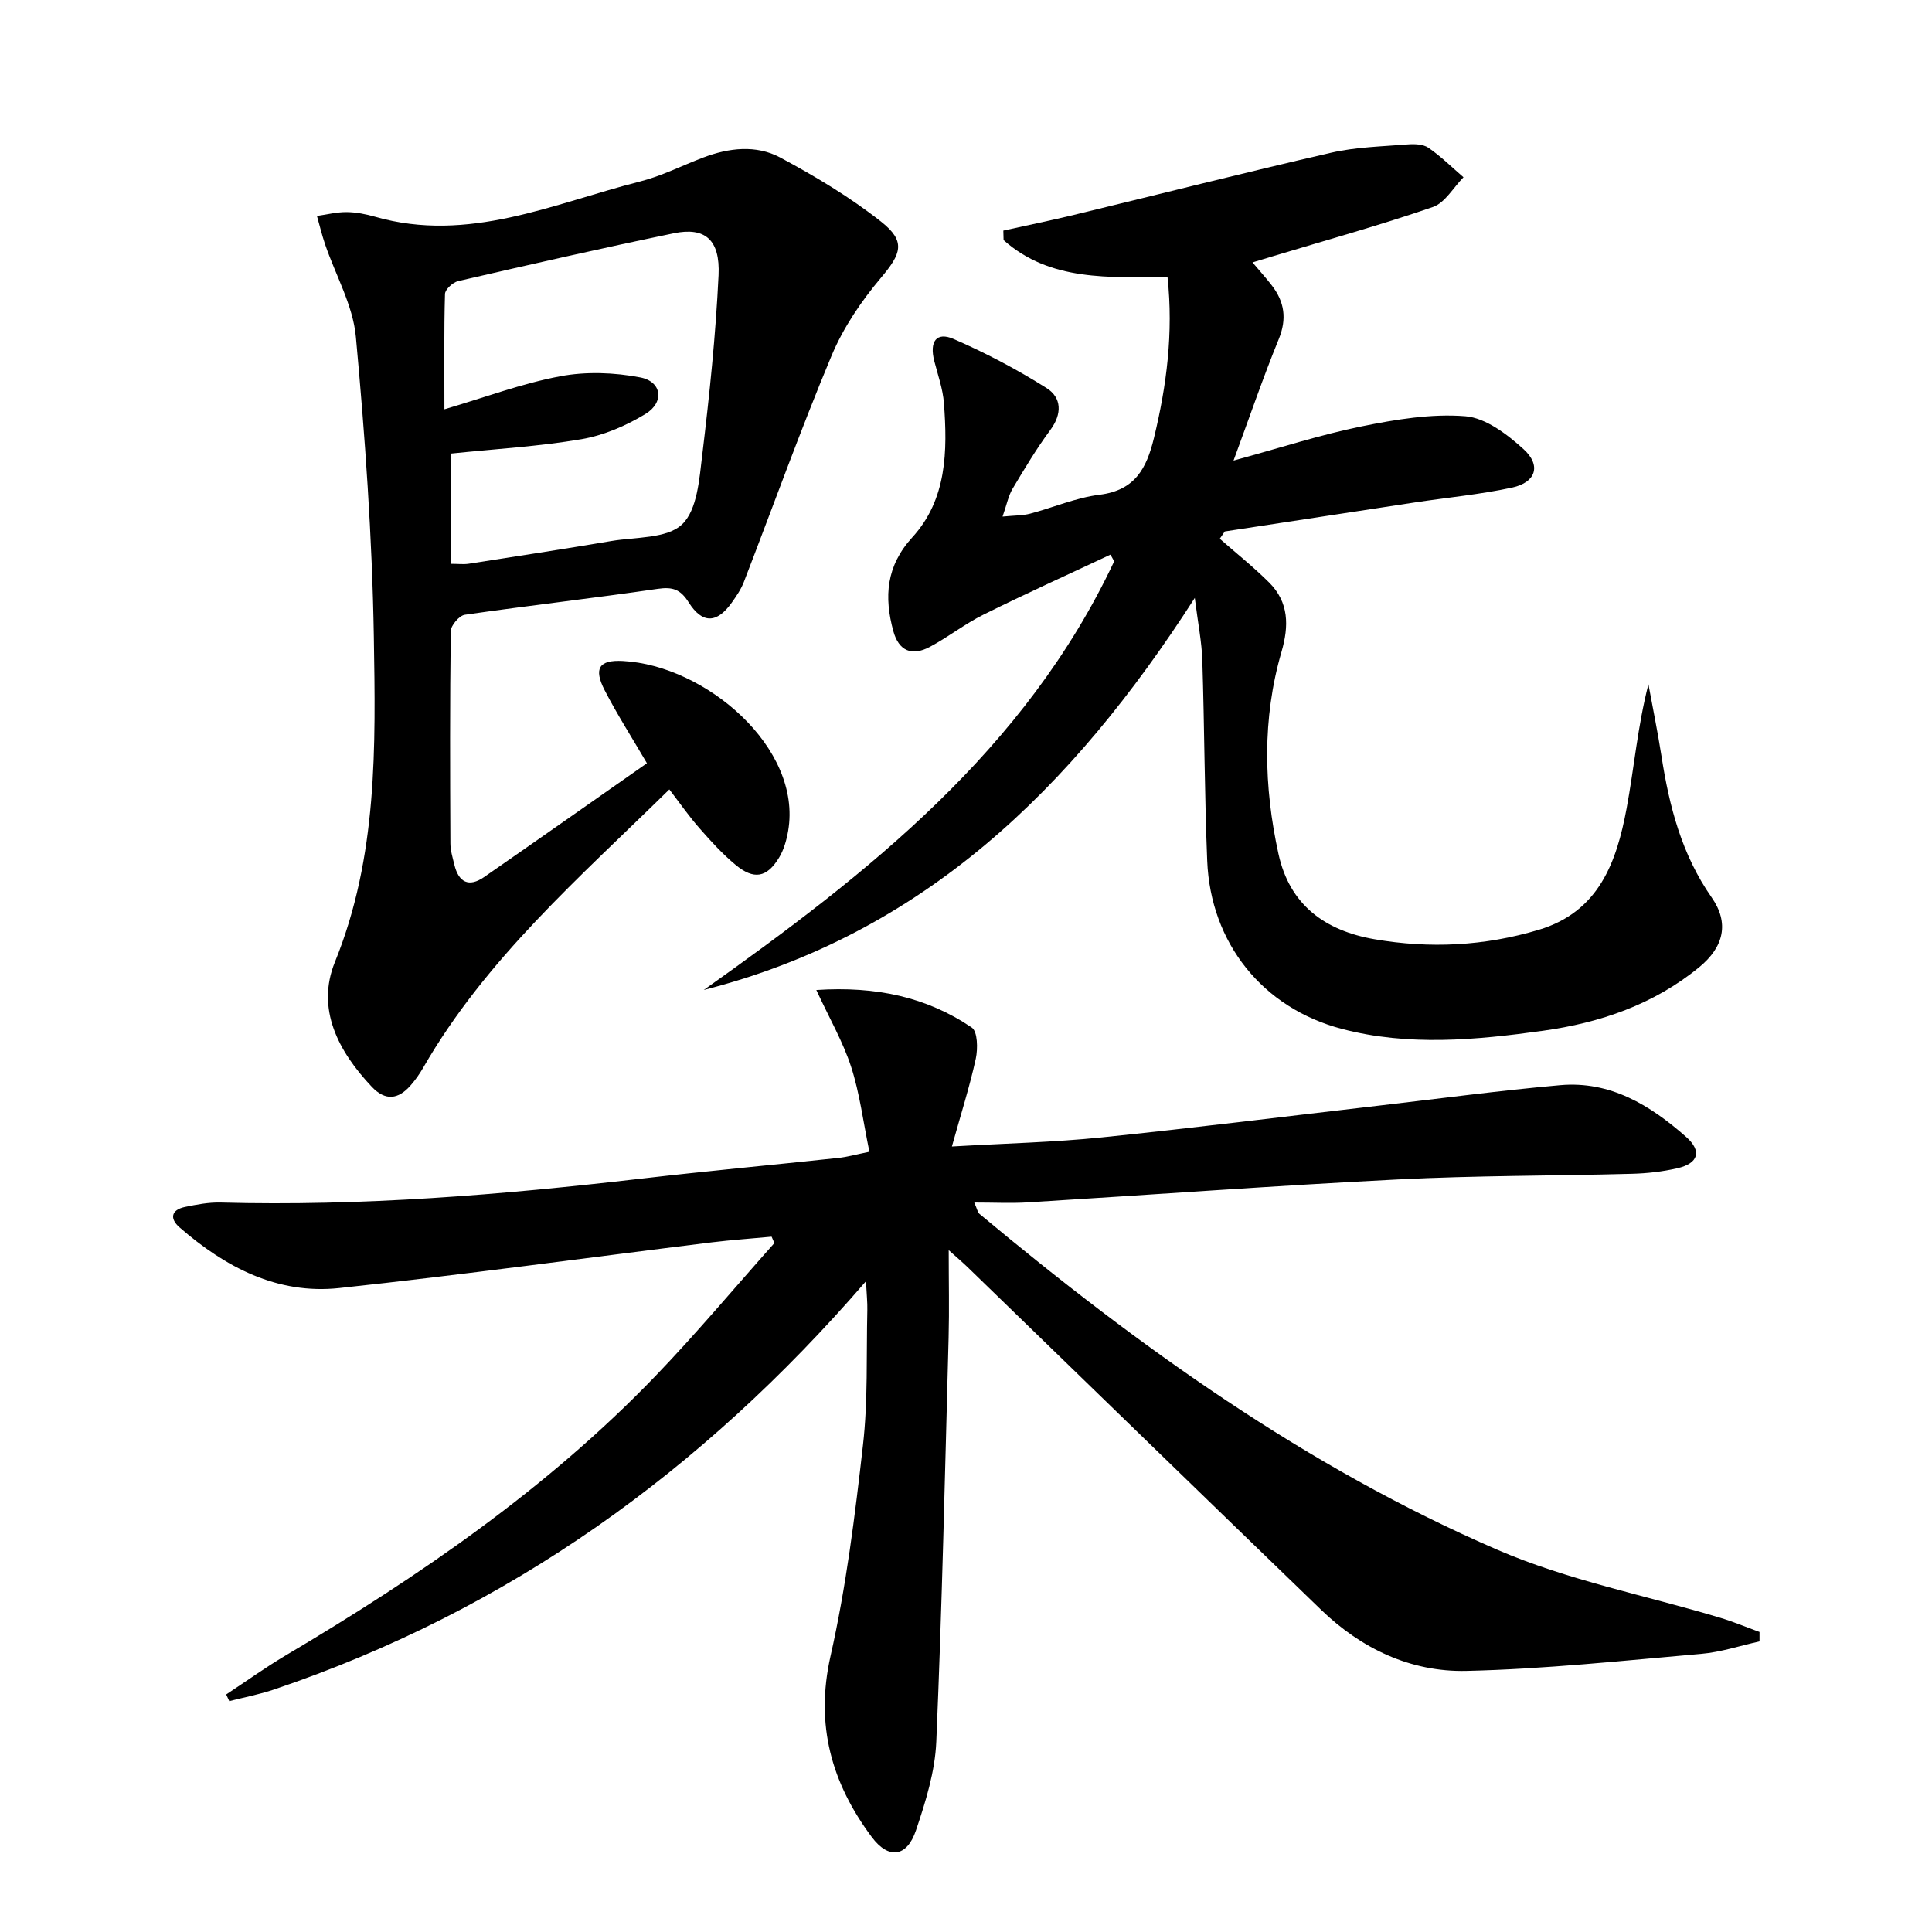
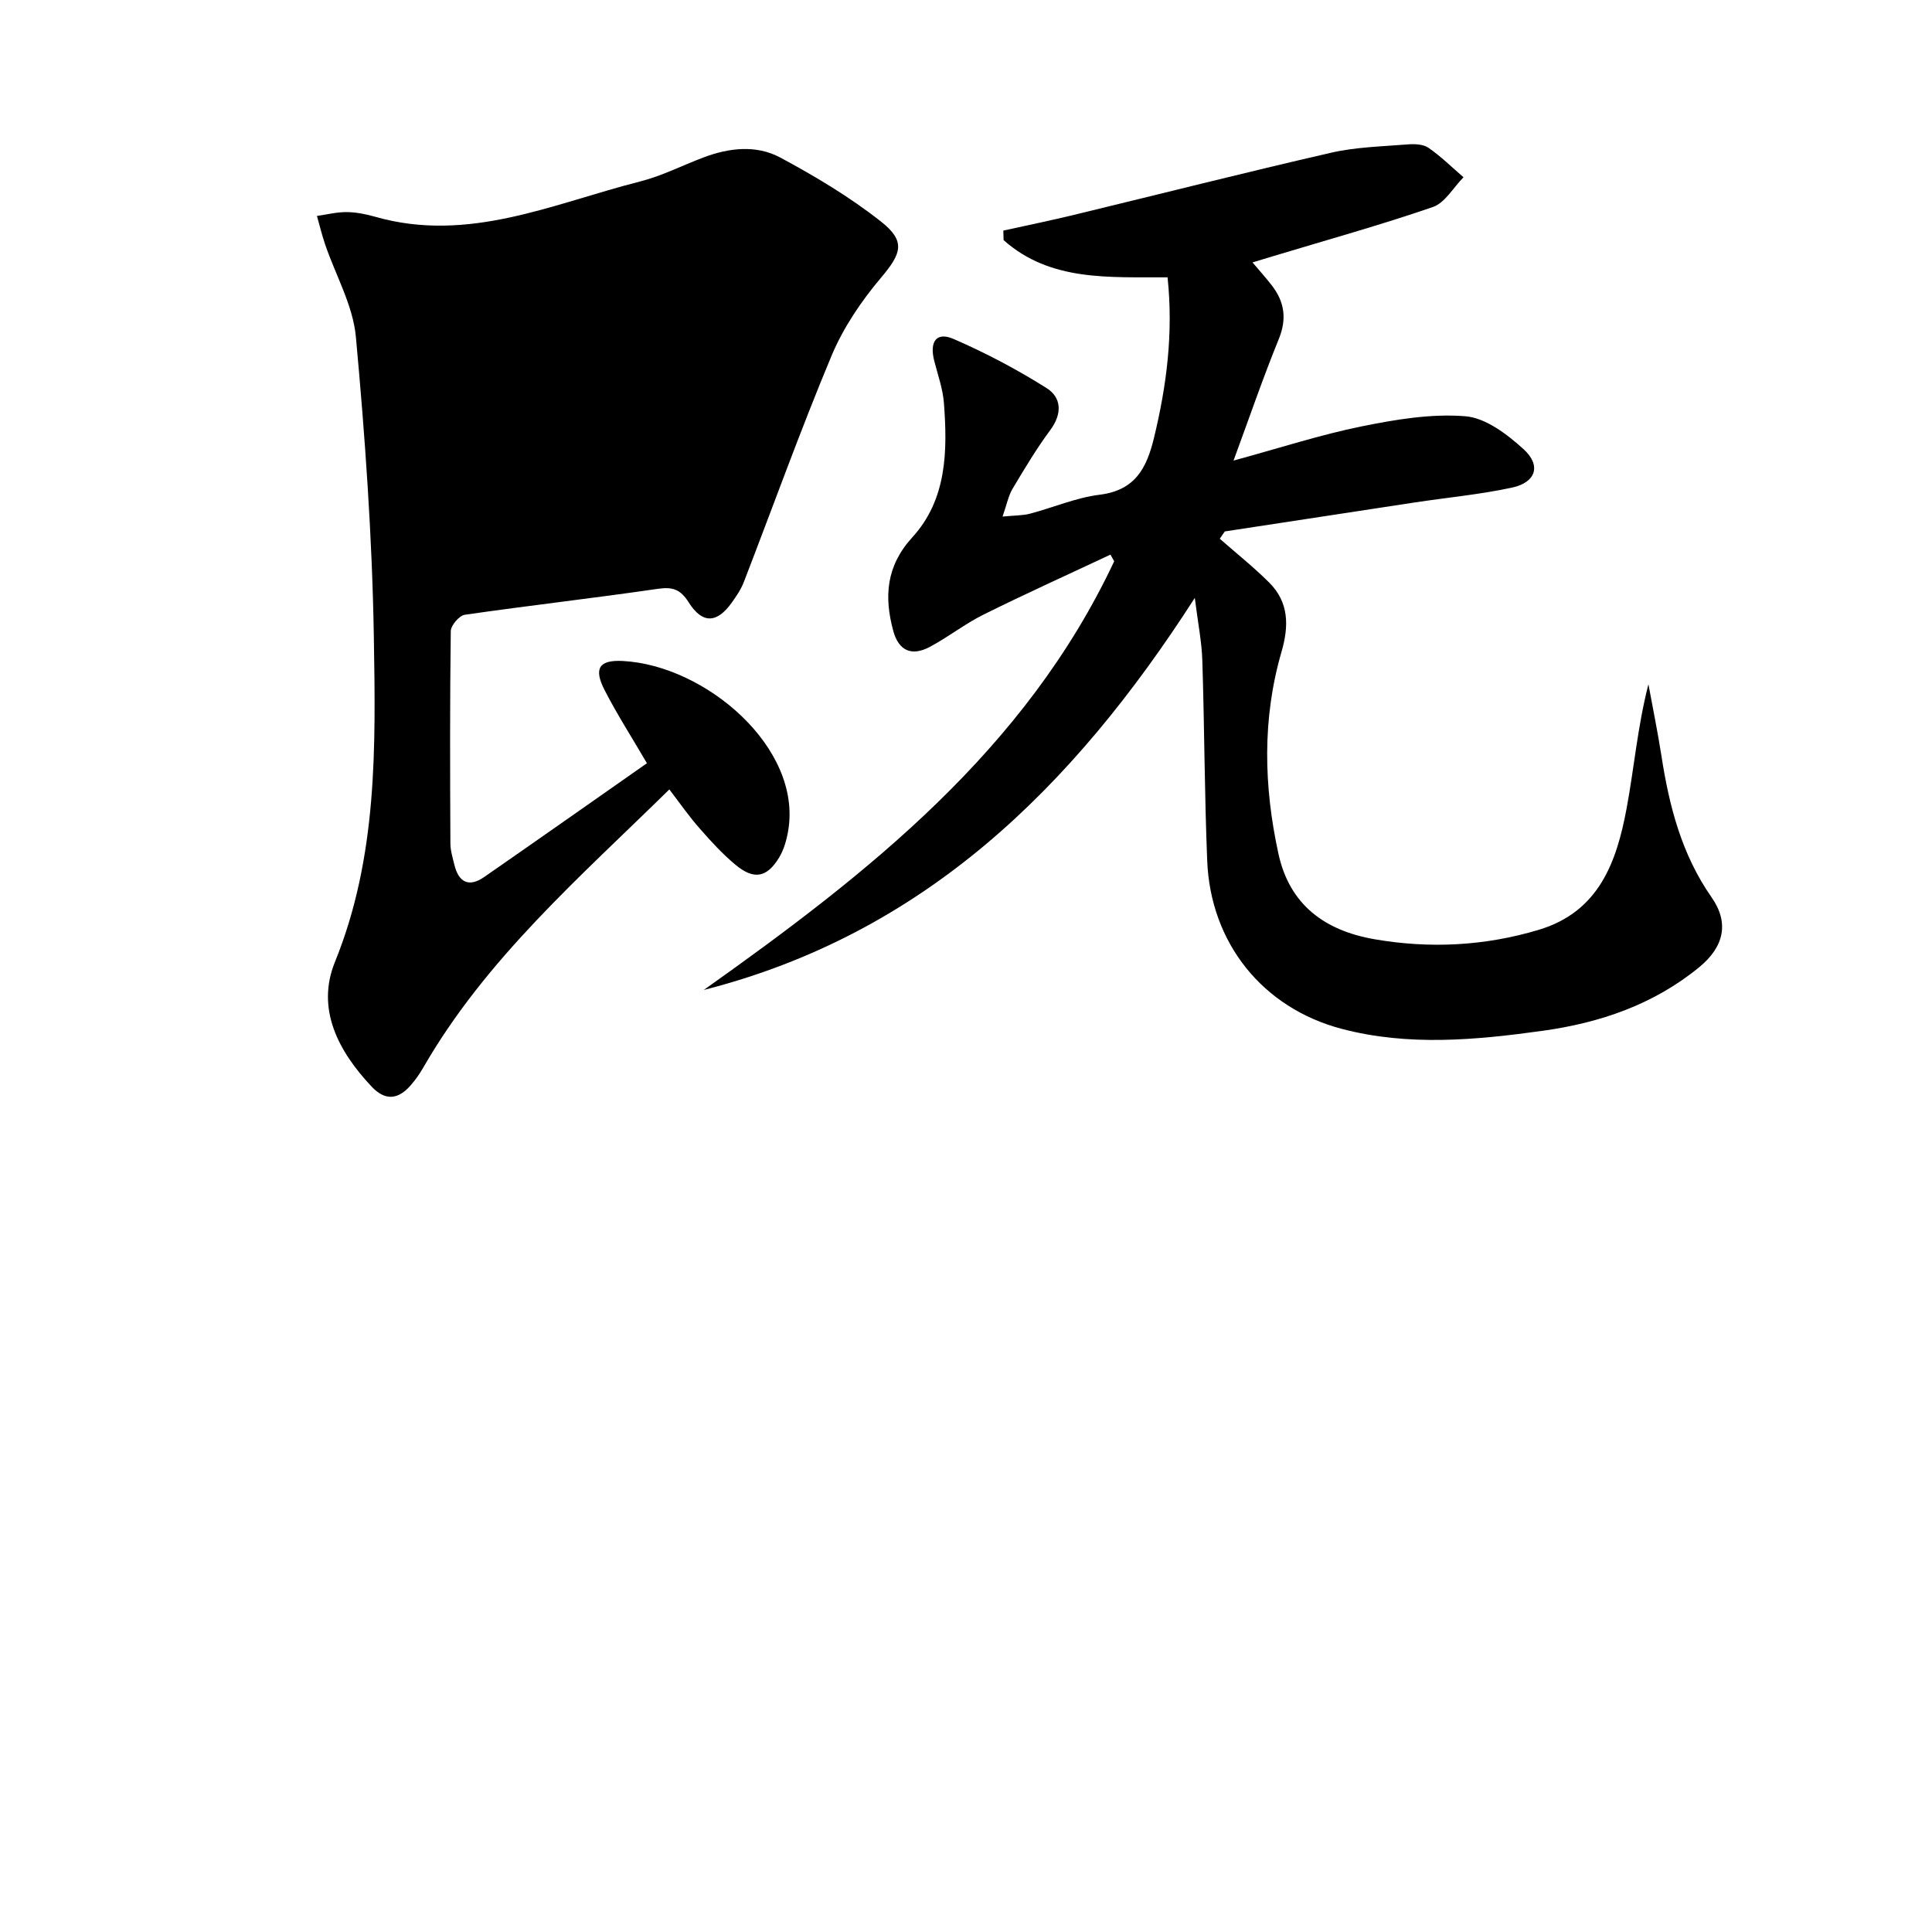
<svg xmlns="http://www.w3.org/2000/svg" enable-background="new 0 0 400 400" viewBox="0 0 400 400">
-   <path d="m180 238.46c-1.31-6.33-2.01-12.14-3.79-17.6-1.69-5.21-4.5-10.05-7.2-15.89 12.37-.82 22.85 1.45 32.18 7.77 1.22.82 1.28 4.37.84 6.43-1.26 5.77-3.06 11.41-4.95 18.2 11.18-.65 21.11-.87 30.96-1.88 19.16-1.96 38.28-4.37 57.42-6.58 12.52-1.45 25.03-3.13 37.58-4.24 10.34-.91 18.61 4.14 26.03 10.69 3.34 2.95 2.62 5.51-1.83 6.52-3.06.7-6.25 1.06-9.39 1.14-16.14.44-32.3.35-48.42 1.17-25.56 1.29-51.1 3.18-76.65 4.75-3.44.21-6.91.03-11.07.03.6 1.34.69 2.02 1.08 2.35 32.95 27.49 67.68 52.43 107.22 69.54 14.65 6.34 30.71 9.44 46.1 14.07 2.77.83 5.46 1.96 8.18 2.95v1.96c-4.01.88-7.99 2.22-12.05 2.57-16.21 1.41-32.43 3.16-48.67 3.53-11.46.26-21.71-4.59-30.05-12.65-24.44-23.6-48.8-47.29-73.19-70.94-1.04-1-2.14-1.94-3.91-3.52 0 6.59.13 12.33-.02 18.05-.75 27.91-1.36 55.82-2.55 83.71-.26 6.18-2.2 12.43-4.21 18.37-1.87 5.55-5.67 6.06-9.16 1.37-8.31-11.16-11.74-23.2-8.53-37.45 3.24-14.35 5.06-29.06 6.72-43.7 1.05-9.22.68-18.61.9-27.92.04-1.6-.14-3.2-.28-5.99-34.02 39.39-74.08 68.14-122.55 84.52-3.02 1.02-6.17 1.62-9.27 2.41-.21-.46-.43-.92-.64-1.38 4.09-2.69 8.07-5.56 12.28-8.06 27.73-16.43 54.19-34.57 76.64-57.92 8.51-8.85 16.4-18.3 24.58-27.48-.19-.44-.38-.88-.58-1.32-4.12.39-8.25.67-12.36 1.17-25.72 3.17-51.39 6.71-77.16 9.47-12.8 1.37-23.6-4.33-33.06-12.57-2.07-1.8-1.75-3.62 1.11-4.22 2.42-.51 4.93-.98 7.39-.92 29.19.79 58.18-1.59 87.13-4.95 13.53-1.57 27.09-2.82 40.63-4.27 1.95-.19 3.85-.74 6.57-1.29z" />
  <path d="m247.37 123.79c-25.39 39.54-56.27 69.59-101.66 81.17 34.07-24.16 66.6-49.67 84.97-88.75-.26-.46-.51-.92-.77-1.38-8.77 4.12-17.6 8.1-26.27 12.41-3.86 1.91-7.3 4.65-11.11 6.68-3.77 2.01-6.45.84-7.58-3.27-1.93-7.07-1.51-13.44 3.94-19.41 7.16-7.83 7.29-17.86 6.54-27.78-.22-2.94-1.26-5.83-2-8.72-1.03-4.03.44-6.1 4-4.56 6.64 2.88 13.12 6.3 19.24 10.16 3.15 1.98 3.27 5.35.77 8.71-2.86 3.86-5.34 8.02-7.81 12.16-.86 1.45-1.18 3.22-2.06 5.74 2.55-.25 4.18-.2 5.69-.6 4.82-1.27 9.52-3.32 14.4-3.92 7.32-.91 9.72-5.43 11.25-11.73 2.64-10.88 4.04-21.78 2.82-33.28-12.01-.08-24.26.92-33.95-7.71-.02-.66-.03-1.32-.05-1.97 4.89-1.08 9.79-2.08 14.65-3.26 17.74-4.29 35.43-8.78 53.21-12.86 5.13-1.18 10.52-1.29 15.8-1.72 1.45-.12 3.25-.06 4.35.69 2.59 1.79 4.86 4.04 7.26 6.11-2.09 2.11-3.82 5.29-6.34 6.16-10.97 3.78-22.17 6.88-33.28 10.24-1.26.38-2.51.76-4.06 1.23 1.45 1.72 2.77 3.18 3.98 4.74 2.65 3.42 3.17 6.95 1.45 11.15-3.23 7.91-6 16.01-9.36 25.14 9.64-2.63 17.98-5.35 26.51-7.08 7.05-1.43 14.42-2.67 21.49-2.1 4.22.34 8.67 3.75 12.06 6.83 3.7 3.37 2.54 6.87-2.38 7.94-6.64 1.43-13.45 2.06-20.18 3.08-13.11 1.99-26.21 4-39.31 6-.35.5-.69 1.01-1.04 1.51 3.43 3.01 7.02 5.87 10.24 9.08 4.09 4.09 4.1 8.97 2.54 14.34-4.02 13.85-3.68 27.89-.62 41.86 2.32 10.57 9.65 15.87 19.88 17.64 11.47 1.98 22.82 1.4 34-1.95 12.48-3.74 16.12-14.04 18.19-25.13 1.57-8.44 2.28-17.03 4.52-25.71.9 4.93 1.92 9.85 2.69 14.8 1.61 10.44 4.19 20.45 10.39 29.32 3.67 5.25 2.6 10.23-2.58 14.47-9.41 7.71-20.49 11.5-32.36 13.15-13.88 1.93-27.84 3.23-41.61-.39-16.42-4.31-27.19-17.79-27.88-34.79-.56-13.8-.57-27.62-1.01-41.42-.11-3.88-.9-7.74-1.56-13.02z" />
-   <path d="m138.58 163.44c-18.55 18.22-37.98 35.04-50.97 57.63-.74 1.29-1.62 2.53-2.6 3.65-2.54 2.9-5.21 3.28-8.05.27-6.93-7.34-11.55-16.12-7.62-25.81 8.87-21.84 8.43-44.61 8.06-67.3-.34-20.74-1.82-41.49-3.72-62.15-.6-6.52-4.2-12.75-6.37-19.14-.66-1.93-1.13-3.92-1.69-5.88 2.05-.29 4.11-.82 6.16-.8 1.96.02 3.97.42 5.87.96 19.36 5.55 36.89-2.74 54.88-7.3 4.47-1.13 8.68-3.29 13.03-4.94 5.33-2.03 10.99-2.69 15.99-.01 7.25 3.89 14.41 8.18 20.86 13.26 5.23 4.12 4.17 6.66 0 11.61-4.09 4.85-7.82 10.35-10.25 16.17-6.46 15.44-12.12 31.23-18.16 46.85-.59 1.53-1.56 2.94-2.52 4.29-3.06 4.27-6.07 4.4-8.91-.11-1.7-2.69-3.32-3.22-6.38-2.78-13.3 1.94-26.66 3.45-39.96 5.37-1.15.17-2.88 2.2-2.9 3.38-.2 14.66-.15 29.32-.08 43.98.01 1.47.47 2.94.82 4.39.88 3.64 2.99 4.75 6.17 2.55 11.32-7.85 22.59-15.78 33.7-23.56-3.12-5.34-6.17-10.1-8.75-15.11-2.33-4.53-1.17-6.32 3.76-6.06 17.16.91 37.18 17.98 34.23 35.17-.33 1.91-.89 3.92-1.89 5.56-2.53 4.15-5.23 4.62-9.02 1.46-2.67-2.22-5.05-4.82-7.34-7.44-2.2-2.47-4.08-5.19-6.35-8.16zm-45.14-69.54v22.83c1.39 0 2.53.15 3.63-.02 9.84-1.53 19.69-3.04 29.51-4.7 5.04-.85 11.48-.46 14.63-3.44 3.16-2.99 3.58-9.4 4.19-14.44 1.49-12.34 2.78-24.73 3.37-37.14.35-7.39-2.82-10.02-9.24-8.7-14.94 3.09-29.82 6.48-44.68 9.91-1.09.25-2.69 1.72-2.72 2.66-.22 7.63-.12 15.26-.12 23.88 8.43-2.48 16.08-5.36 23.99-6.84 5.35-1.01 11.2-.79 16.56.24 4.48.86 5.05 5.15 1.07 7.57-4.01 2.44-8.63 4.43-13.23 5.22-8.77 1.5-17.72 2.01-26.96 2.97z" />
+   <path d="m138.58 163.44c-18.55 18.22-37.98 35.04-50.97 57.63-.74 1.29-1.62 2.53-2.6 3.65-2.54 2.9-5.21 3.28-8.05.27-6.93-7.34-11.55-16.12-7.62-25.81 8.87-21.84 8.43-44.61 8.06-67.3-.34-20.74-1.82-41.49-3.72-62.15-.6-6.52-4.2-12.75-6.37-19.14-.66-1.93-1.13-3.92-1.69-5.88 2.05-.29 4.11-.82 6.16-.8 1.96.02 3.97.42 5.87.96 19.36 5.55 36.89-2.74 54.88-7.3 4.47-1.13 8.68-3.29 13.03-4.94 5.33-2.03 10.99-2.69 15.99-.01 7.25 3.89 14.41 8.18 20.86 13.26 5.23 4.12 4.17 6.66 0 11.61-4.09 4.85-7.82 10.35-10.25 16.17-6.46 15.44-12.12 31.23-18.16 46.85-.59 1.53-1.56 2.94-2.52 4.29-3.06 4.27-6.07 4.4-8.91-.11-1.7-2.69-3.32-3.22-6.38-2.78-13.3 1.94-26.66 3.45-39.96 5.37-1.15.17-2.88 2.2-2.9 3.38-.2 14.66-.15 29.32-.08 43.98.01 1.47.47 2.94.82 4.39.88 3.64 2.99 4.75 6.17 2.55 11.32-7.85 22.59-15.78 33.7-23.56-3.12-5.34-6.17-10.1-8.75-15.11-2.33-4.53-1.17-6.32 3.76-6.06 17.16.91 37.18 17.98 34.23 35.17-.33 1.91-.89 3.92-1.89 5.56-2.53 4.15-5.23 4.62-9.02 1.46-2.67-2.22-5.05-4.82-7.34-7.44-2.2-2.47-4.08-5.19-6.35-8.16zm-45.14-69.54v22.83z" />
</svg>